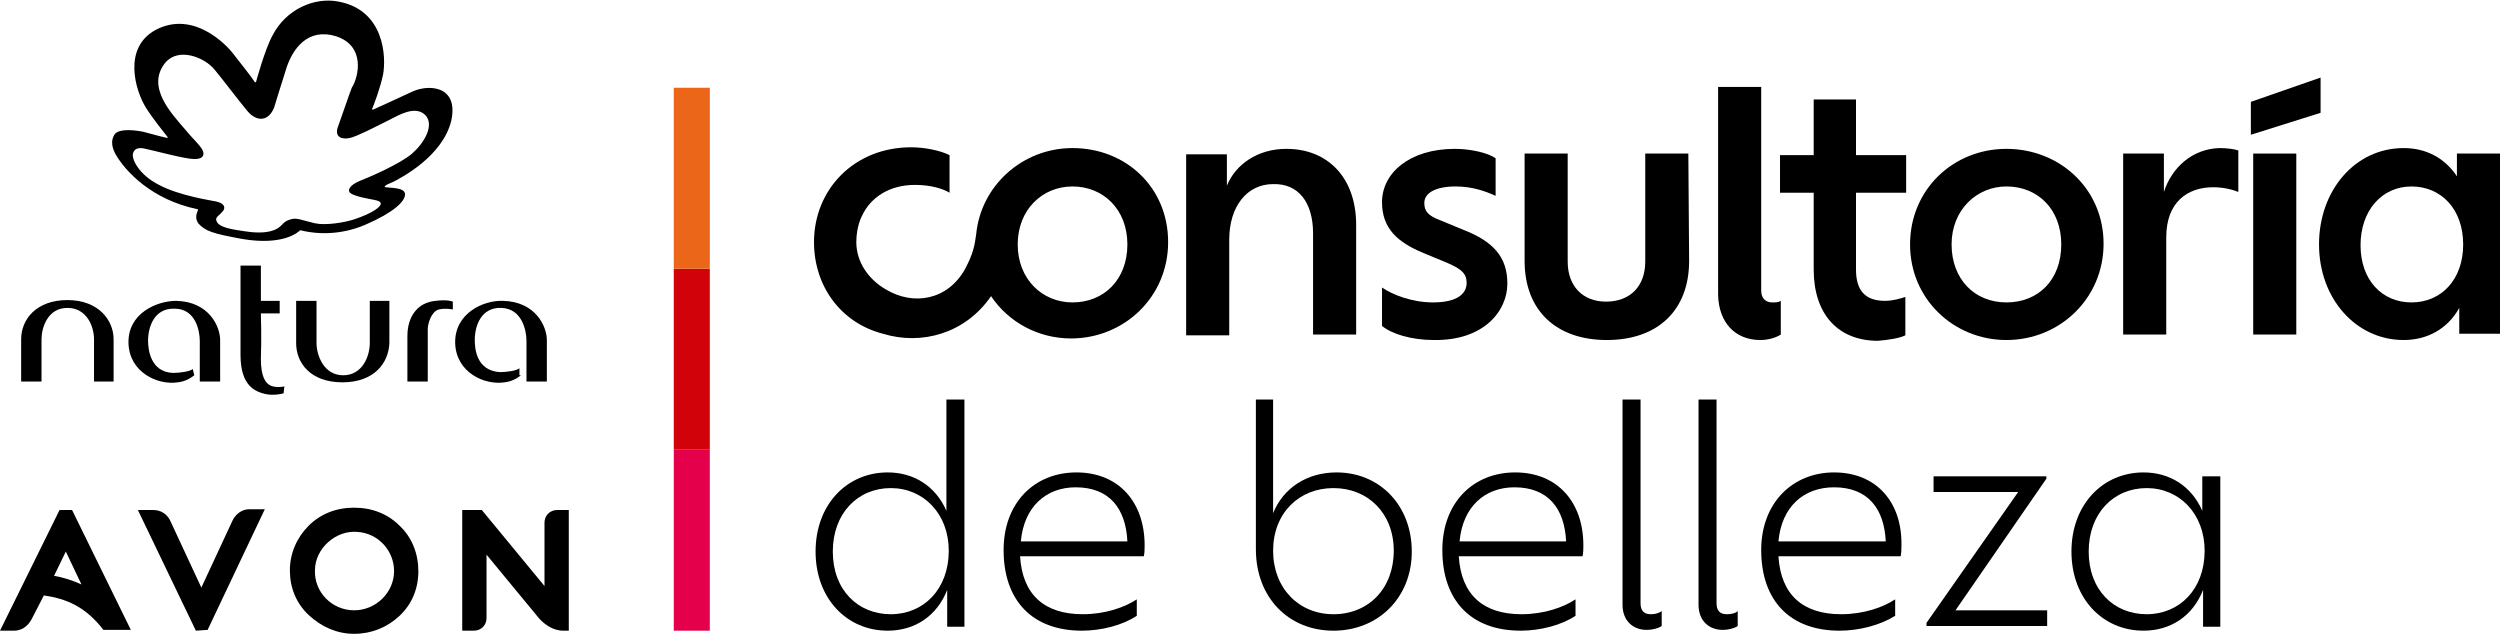
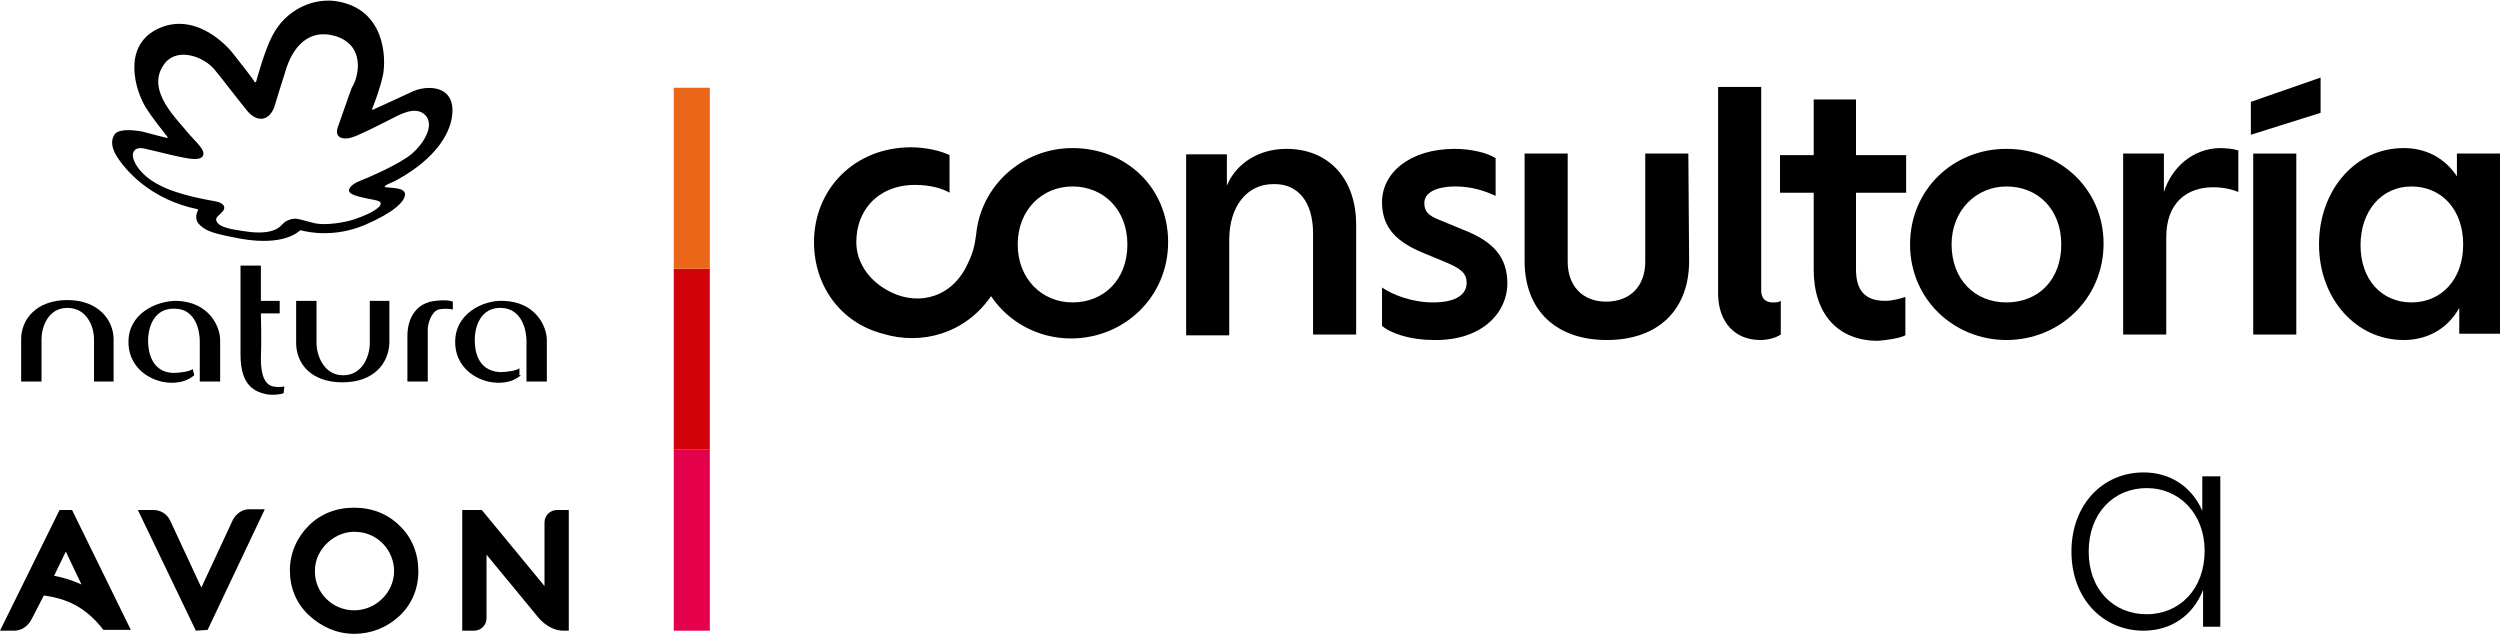
<svg xmlns="http://www.w3.org/2000/svg" xmlns:xlink="http://www.w3.org/1999/xlink" version="1.1" id="Capa_1" x="0px" y="0px" viewBox="0 0 319.1 80.9" style="enable-background:new 0 0 319.1 80.9;" xml:space="preserve">
  <style type="text/css">
	.st0{clip-path:url(#SVGID_2_);}
	.st1{clip-path:url(#SVGID_4_);}
	.st2{fill:#E5004B;}
	.st3{fill:#D1020A;}
	.st4{fill:#EB6619;}
	.st5{clip-path:url(#SVGID_6_);}
	.st6{clip-path:url(#SVGID_8_);}
</style>
  <g>
    <defs>
      <rect id="SVGID_1_" width="319.1" height="80.9" />
    </defs>
    <clipPath id="SVGID_2_">
      <use xlink:href="#SVGID_1_" style="overflow:visible;" />
    </clipPath>
    <g class="st0">
      <path d="M167.6,29.8v12.9h5.5v-14c0-6-3.6-9.7-8.9-9.7c-3.7,0-6.5,2-7.6,4.7v-4h-5.2v23.1h5.5V30.6c0-4.3,2.3-7.1,5.6-7.1    C165.7,23.4,167.6,25.8,167.6,29.8" />
      <path d="M192.4,36.2c0-3.4-1.8-5.4-5.7-6.9l-2.9-1.2c-1.6-0.6-2-1.2-2-2.2c0-1.3,1.5-2.1,4-2.1c2.1,0,3.8,0.6,5.1,1.2v-4.8    c-1-0.7-3.2-1.2-5.2-1.2c-5.8,0-9.3,3.1-9.3,6.8c0,3.3,1.9,5.1,5.3,6.5l2.9,1.2c1.9,0.8,2.6,1.4,2.6,2.6c0,1.4-1.2,2.5-4.3,2.5    c-2.7,0-5.2-1-6.5-1.9v4.9c1.2,1,3.7,1.8,6.6,1.8C189.4,43.5,192.4,39.7,192.4,36.2" />
      <path d="M215.5,19.6h-5.5v13.8c0,3.1-1.9,5.1-5,5.1c-3,0-4.9-2-4.9-5.1V19.6h-5.5v13.7c0,6.3,4,10.1,10.5,10.1    c6.5,0,10.5-3.8,10.5-10.1L215.5,19.6L215.5,19.6z" />
      <path d="M224.7,43.4c1,0,2-0.3,2.6-0.7v-4.3c-0.3,0.2-0.6,0.2-1.1,0.2c-0.8,0-1.4-0.5-1.4-1.5v-26h-5.5v26.6    C219.4,41.1,221.4,43.4,224.7,43.4" />
      <path d="M243.2,42.8v-4.9c-0.6,0.2-1.6,0.5-2.6,0.5c-2.6,0-3.7-1.4-3.7-4v-9.8h6.4v-4.8h-6.4v-7.1h-5.4v7.1h-4.3v4.8h4.3v9.8    c0,5.7,3.1,9.1,8.2,9.1C240.9,43.4,242.4,43.2,243.2,42.8" />
      <path d="M256.1,43.4c6.8,0,12.4-5.3,12.4-12.3S262.9,19,256.1,19s-12.3,5.2-12.3,12.2S249.4,43.4,256.1,43.4 M256.1,23.8    c4,0,7,2.9,7,7.4s-2.9,7.4-7,7.4s-7-3-7-7.4S252.3,23.8,256.1,23.8" />
      <path d="M276.2,24.5v-4.9H271v23.1h5.5V30.3c0-4.5,2.7-6.4,6-6.4c1.3,0,2.5,0.3,3.2,0.6v-5.3c-0.6-0.2-1.6-0.3-2.4-0.3    C279.8,19,277.2,21.4,276.2,24.5" />
    </g>
  </g>
  <rect x="287.6" y="19.6" width="5.5" height="23.1" />
  <g>
    <defs>
      <rect id="SVGID_3_" width="319.1" height="80.9" />
    </defs>
    <clipPath id="SVGID_4_">
      <use xlink:href="#SVGID_3_" style="overflow:visible;" />
    </clipPath>
    <g class="st1">
      <path d="M313.6,19.6v2.9c-1.6-2.4-4-3.6-6.8-3.6c-6.2,0-10.8,5.4-10.8,12.3s4.7,12.2,10.8,12.2c3,0,5.6-1.4,7.1-4.1v3.3h5.2V19.6    H313.6z M307.8,38.6c-3.8,0-6.5-2.9-6.5-7.3s2.7-7.5,6.5-7.5s6.6,2.9,6.6,7.4S311.6,38.6,307.8,38.6" />
      <path d="M136.9,18.9c-6.4,0-11.7,4.8-12.3,11c-0.2,1.5-0.4,2.5-1.4,4.4c-2.2,4-6.6,4.8-10.2,2.6c-2.2-1.3-3.7-3.5-3.7-6    c0-2,0.7-3.3,0.7-3.3c1.1-2.4,3.5-4,6.8-4c2,0,3.6,0.5,4.4,1l0-4.8c-1.2-0.6-3.2-1-4.9-1c-7.3,0-12.4,5.4-12.4,12.1    c0,5.6,3.4,10.3,8.8,11.7c4.9,1.5,10.5,0,13.8-4.8c2.2,3.3,6,5.4,10.2,5.4c6.8,0,12.4-5.3,12.4-12.3S143.7,18.9,136.9,18.9     M136.9,38.6c-3.9,0-7-3-7-7.4s3.1-7.4,7-7.4s7,2.9,7,7.4S140.9,38.6,136.9,38.6" />
      <path d="M25,80.5l-7.4-15.4h2c0.9,0,1.7,0.5,2.1,1.3l4,8.6l4-8.6c0.4-0.8,1.2-1.4,2.1-1.4h2l-7.3,15.4L25,80.5L25,80.5z" />
      <path d="M9.2,65.1H7.6L0,80.5h1.8c0.9,0,1.7-0.5,2.2-1.4l1.6-3.1c2.8,0.4,5.3,1.4,7.6,4.4h3.5L9.2,65.1z M8.4,70.4l2,4.2    c-1.1-0.5-2.3-0.9-3.5-1.1L8.4,70.4z" />
      <path d="M71.1,65.1c-0.9,0-1.6,0.7-1.6,1.6v8.1l-8-9.7H59v15.4h1.5c0.9,0,1.6-0.7,1.6-1.6v-8.1l6.6,8c0,0,1.3,1.7,3.2,1.7h0.7    V65.1H71.1L71.1,65.1z" />
      <path d="M45.2,77.9c-2.8,0-5.1-2.3-5-5.1c0-2.8,2.7-5.2,5.5-4.9c2.6,0.2,4.6,2.4,4.6,5C50.3,75.6,48,77.9,45.2,77.9 M51,67.1    c-1.5-1.5-3.5-2.3-5.8-2.3s-4.3,0.8-5.8,2.3c-1.5,1.5-2.4,3.5-2.4,5.7s0.8,4.2,2.4,5.7c1.6,1.5,3.6,2.4,5.8,2.4s4.2-0.8,5.8-2.3    c1.6-1.5,2.4-3.5,2.4-5.7S52.6,68.6,51,67.1" />
      <path d="M8.6,38.3c4,0,5.9,2.6,5.9,5v5.4H12v-5.4c0-1.6-0.9-4-3.4-4s-3.3,2.5-3.3,4c0,1.6,0,5.4,0,5.4H2.7v-5.4    C2.7,40.8,4.6,38.3,8.6,38.3" />
      <path d="M43.7,48.8c-4.1,0-5.9-2.5-5.9-5v-5.4h2.6v5.4c0,1.5,0.9,4.1,3.4,4.1c2.5,0,3.4-2.5,3.4-4.1v-5.4h2.5v5.4    C49.6,46.3,47.8,48.8,43.7,48.8" />
      <path d="M24.8,47.9c-0.5,0.4-1.2,0.8-2.1,0.9c-2.6,0.4-6.2-1.3-6.3-5c-0.1-3.8,3.6-5.4,6.1-5.4c4.2,0.1,5.6,3.3,5.6,5v5.3h-2.6    v-5.2c0-1.2-0.5-4.1-3.2-4.1c-2.6-0.1-3.4,2.3-3.4,4.1c0,1.1,0.3,4,3.2,4.1c0.9,0,2.2-0.2,2.5-0.5L24.8,47.9L24.8,47.9z" />
      <path d="M36.2,50.2c-0.3,0.1-1.3,0.3-2.3,0.1c-1.2-0.3-3.2-0.9-3.2-5V33.9h2.6v4.5h2.4V40h-2.4c0,0,0.1,3.2,0,5.8    c0,2.3,0.6,3.1,1.2,3.4c0.6,0.3,1.7,0.2,1.8,0.1L36.2,50.2L36.2,50.2z" />
      <path d="M52,42.9c0-2.5,1.3-4.3,3.6-4.5c1.6-0.2,2.2,0.1,2.2,0.1v1c0,0-0.9-0.2-1.8,0c-1,0.3-1.4,1.9-1.4,2.5c0,1.9,0,6.7,0,6.7    H52L52,42.9L52,42.9z" />
      <path d="M66.5,47.9c-0.5,0.4-1.2,0.8-2.1,0.9c-2.6,0.4-6.2-1.3-6.3-5c-0.1-3.8,3.6-5.5,6.1-5.4c4.2,0.1,5.6,3.3,5.6,5v5.3h-2.6    v-5.2c0-1.2-0.5-4.1-3.2-4.2c-2.6-0.1-3.4,2.3-3.4,4.1c0,1.1,0.2,3.9,3.2,4.1c0.9,0,2.2-0.2,2.5-0.5V47.9L66.5,47.9z" />
      <path d="M42.8,4.6c-3.4-1-5.5,1.4-6.4,4.6c-0.8,2.5-1,3.2-1.4,4.5c-0.7,1.8-2.2,1.9-3.4,0.5c-1.4-1.7-3.2-4.1-4.2-5.3    c-1.3-1.6-4.6-2.9-6.3-0.9c-2.5,3.1,0.8,6.5,2.6,8.6c1.2,1.5,2.6,2.5,2.2,3.3c-0.2,0.3-0.5,0.4-1.1,0.4c-1.2,0-5.2-1.1-6.2-1.3    c-0.8-0.2-1.4-0.1-1.6,0.5c-0.3,0.7,0.7,2.8,3.3,4.1c2.6,1.4,6.8,2,7.2,2.1c1.5,0.3,1.2,1.1,0.8,1.4c-0.3,0.4-0.8,0.6-0.7,1    c0.2,1,2.3,1.2,3.5,1.4c1.2,0.2,2.7,0.3,3.8-0.1c1.1-0.4,1.1-1,1.9-1.3c1-0.4,1.3-0.1,3.4,0.4c1.4,0.3,3.8-0.1,5-0.5    c2.4-0.8,3.4-1.6,3.4-2c0-0.3-0.4-0.4-0.9-0.5c-0.5-0.1-2.3-0.4-2.9-0.8c-0.6-0.4-0.1-1.1,1.1-1.6c1.3-0.5,5.2-2.2,6.7-3.5    c1.5-1.3,2.9-3.6,1.7-4.9c-1.3-1.3-3.4,0-4.6,0.6c-1.6,0.8-4.1,2.1-5,2.3c-0.8,0.2-2.2,0.1-1.5-1.6c0.8-2.2,1.2-3.5,1.7-4.8    C45.8,9.8,46.7,5.8,42.8,4.6 M57.6,15.4c-1.1,4.6-6.5,7.3-7,7.6c-0.5,0.3-1.2,0.5-1.4,0.7c-0.1,0.1-0.2,0.1,0,0.2    c0.6,0.1,2.5,0,2.5,0.9c0,0.9-1.4,2.3-5.1,3.9c-4,1.7-7.4,0.9-8.2,0.7l-0.1,0c-0.2,0.2-2.1,2-7.4,1.1c-3.8-0.7-4.7-1-5.6-2    c-0.2-0.3-0.4-0.8-0.1-1.5c0.1-0.2,0.1-0.3,0-0.3c-5.8-1.2-9.2-4.8-10.5-7.1c-0.6-1.2-0.4-1.9-0.1-2.4c0.4-0.7,2-0.7,3.6-0.4    c1.8,0.5,2.7,0.7,3.1,0.8c0.1,0,0.1,0,0.1-0.1c-0.4-0.5-2-2.5-2.8-3.8c-1.3-2.1-3-7.6,1.3-9.9c4.8-2.5,9,1.9,9.9,3.1    c0.8,1,2.5,3.2,2.6,3.4c0.2,0.4,0.3,0.1,0.3,0.1s1.1-4.1,2.1-5.9c1.7-3.3,5.3-4.9,8.4-4.3c5.9,1.1,6.1,7.1,5.7,9.3    c-0.4,1.9-1.2,3.9-1.4,4.4c0,0.1,0,0.1,0.1,0.1c0.5-0.2,2.6-1.2,4.8-2.2C54.5,10.7,58.6,10.8,57.6,15.4" />
    </g>
  </g>
  <rect x="86" y="57.4" class="st2" width="4.6" height="23.1" />
  <rect x="86" y="34.3" class="st3" width="4.6" height="23.1" />
  <rect x="86" y="11.2" class="st4" width="4.6" height="23.1" />
  <path d="M287.3,13l8.9-3.1v4.5l-8.9,2.8V13z" />
  <g>
    <defs>
-       <rect id="SVGID_5_" width="319.1" height="80.9" />
-     </defs>
+       </defs>
    <clipPath id="SVGID_6_">
      <use xlink:href="#SVGID_5_" style="overflow:visible;" />
    </clipPath>
    <g class="st5">
      <path d="M120.8,65.2c-1.4-3.2-4.2-4.9-7.5-4.9c-5.2,0-9.2,4.1-9.2,10.1c0,6,4,10.1,9.2,10.1c3.5,0,6.3-1.9,7.6-5.2v4.7h2.2V51    h-2.3L120.8,65.2L120.8,65.2z M113.7,78.4c-4.2,0-7.4-3.1-7.4-8s3.2-8.1,7.4-8.1c4.2,0,7.4,3.3,7.4,8    C121.1,75.2,117.9,78.4,113.7,78.4" />
      <path d="M137.4,60.3c-5.4,0-9.3,3.9-9.3,9.9c0,6.5,3.7,10.3,10,10.3c2.5,0,5.2-0.7,7-1.9v-2.1c-1.5,1-4,1.9-6.9,1.9    c-4.9,0-7.7-2.5-8-7.4H146c0.1-0.5,0.1-0.9,0.1-1.4C146.1,64.1,142.8,60.3,137.4,60.3 M130.3,69.1c0.4-4.4,3.2-6.9,7-6.9    c4.3,0,6.4,2.7,6.6,6.9H130.3z" />
      <path d="M170.6,60.3c-3.8,0-6.8,2-8.1,5.2V51h-2.2v19.1c0,6.2,4.2,10.4,9.9,10.4s10-4.2,10-10.1S176.1,60.3,170.6,60.3     M170.2,78.4c-4.4,0-7.7-3.3-7.7-8.1s3.3-8,7.7-8s7.7,3.2,7.7,8S174.7,78.4,170.2,78.4" />
      <path d="M193.4,60.3c-5.4,0-9.3,3.9-9.3,9.9c0,6.5,3.7,10.3,10,10.3c2.5,0,5.2-0.7,7-1.9v-2.1c-1.5,1-4,1.9-6.9,1.9    c-4.9,0-7.7-2.5-8-7.4H202c0.1-0.5,0.1-0.9,0.1-1.4C202.1,64.1,198.8,60.3,193.4,60.3 M186.3,69.1c0.4-4.4,3.2-6.9,7-6.9    c4.3,0,6.4,2.7,6.6,6.9H186.3z" />
      <path d="M209.4,77V51h-2.3v26.2c0,2,1.3,3.2,3.1,3.2c0.7,0,1.5-0.2,1.9-0.5v-1.9c-0.4,0.3-0.9,0.4-1.4,0.4    C209.8,78.4,209.4,77.9,209.4,77" />
      <path d="M219.1,77V51h-2.3v26.2c0,2,1.3,3.2,3.1,3.2c0.7,0,1.5-0.2,1.9-0.5v-1.9c-0.3,0.3-0.9,0.4-1.4,0.4    C219.5,78.4,219.1,77.9,219.1,77" />
      <path d="M234.1,60.3c-5.3,0-9.3,3.9-9.3,9.9c0,6.5,3.7,10.3,10,10.3c2.5,0,5.2-0.7,7.1-1.9v-2.1c-1.5,1-4,1.9-6.9,1.9    c-4.9,0-7.7-2.5-8-7.4h15.6c0.1-0.5,0.1-0.9,0.1-1.4C242.8,64.1,239.5,60.3,234.1,60.3 M227,69.1c0.4-4.4,3.2-6.9,7.1-6.9    c4.3,0,6.4,2.7,6.6,6.9H227z" />
    </g>
  </g>
-   <path d="M246.8,60.8v2h10.8l-11.7,16.7v0.4h15.4v-2h-11.7l11.6-16.8v-0.3H246.8z" />
  <g>
    <defs>
      <rect id="SVGID_7_" width="319.1" height="80.9" />
    </defs>
    <clipPath id="SVGID_8_">
      <use xlink:href="#SVGID_7_" style="overflow:visible;" />
    </clipPath>
    <g class="st6">
      <path d="M281.1,65.2c-1.4-3.2-4.2-4.9-7.5-4.9c-5.2,0-9.2,4.1-9.2,10.1c0,6,4,10.1,9.2,10.1c3.5,0,6.3-1.9,7.6-5.2v4.7h2.2V60.8    h-2.3L281.1,65.2L281.1,65.2z M274,78.4c-4.2,0-7.4-3.1-7.4-8s3.2-8.1,7.4-8.1c4.2,0,7.4,3.3,7.4,8    C281.4,75.2,278.2,78.4,274,78.4" />
    </g>
  </g>
</svg>